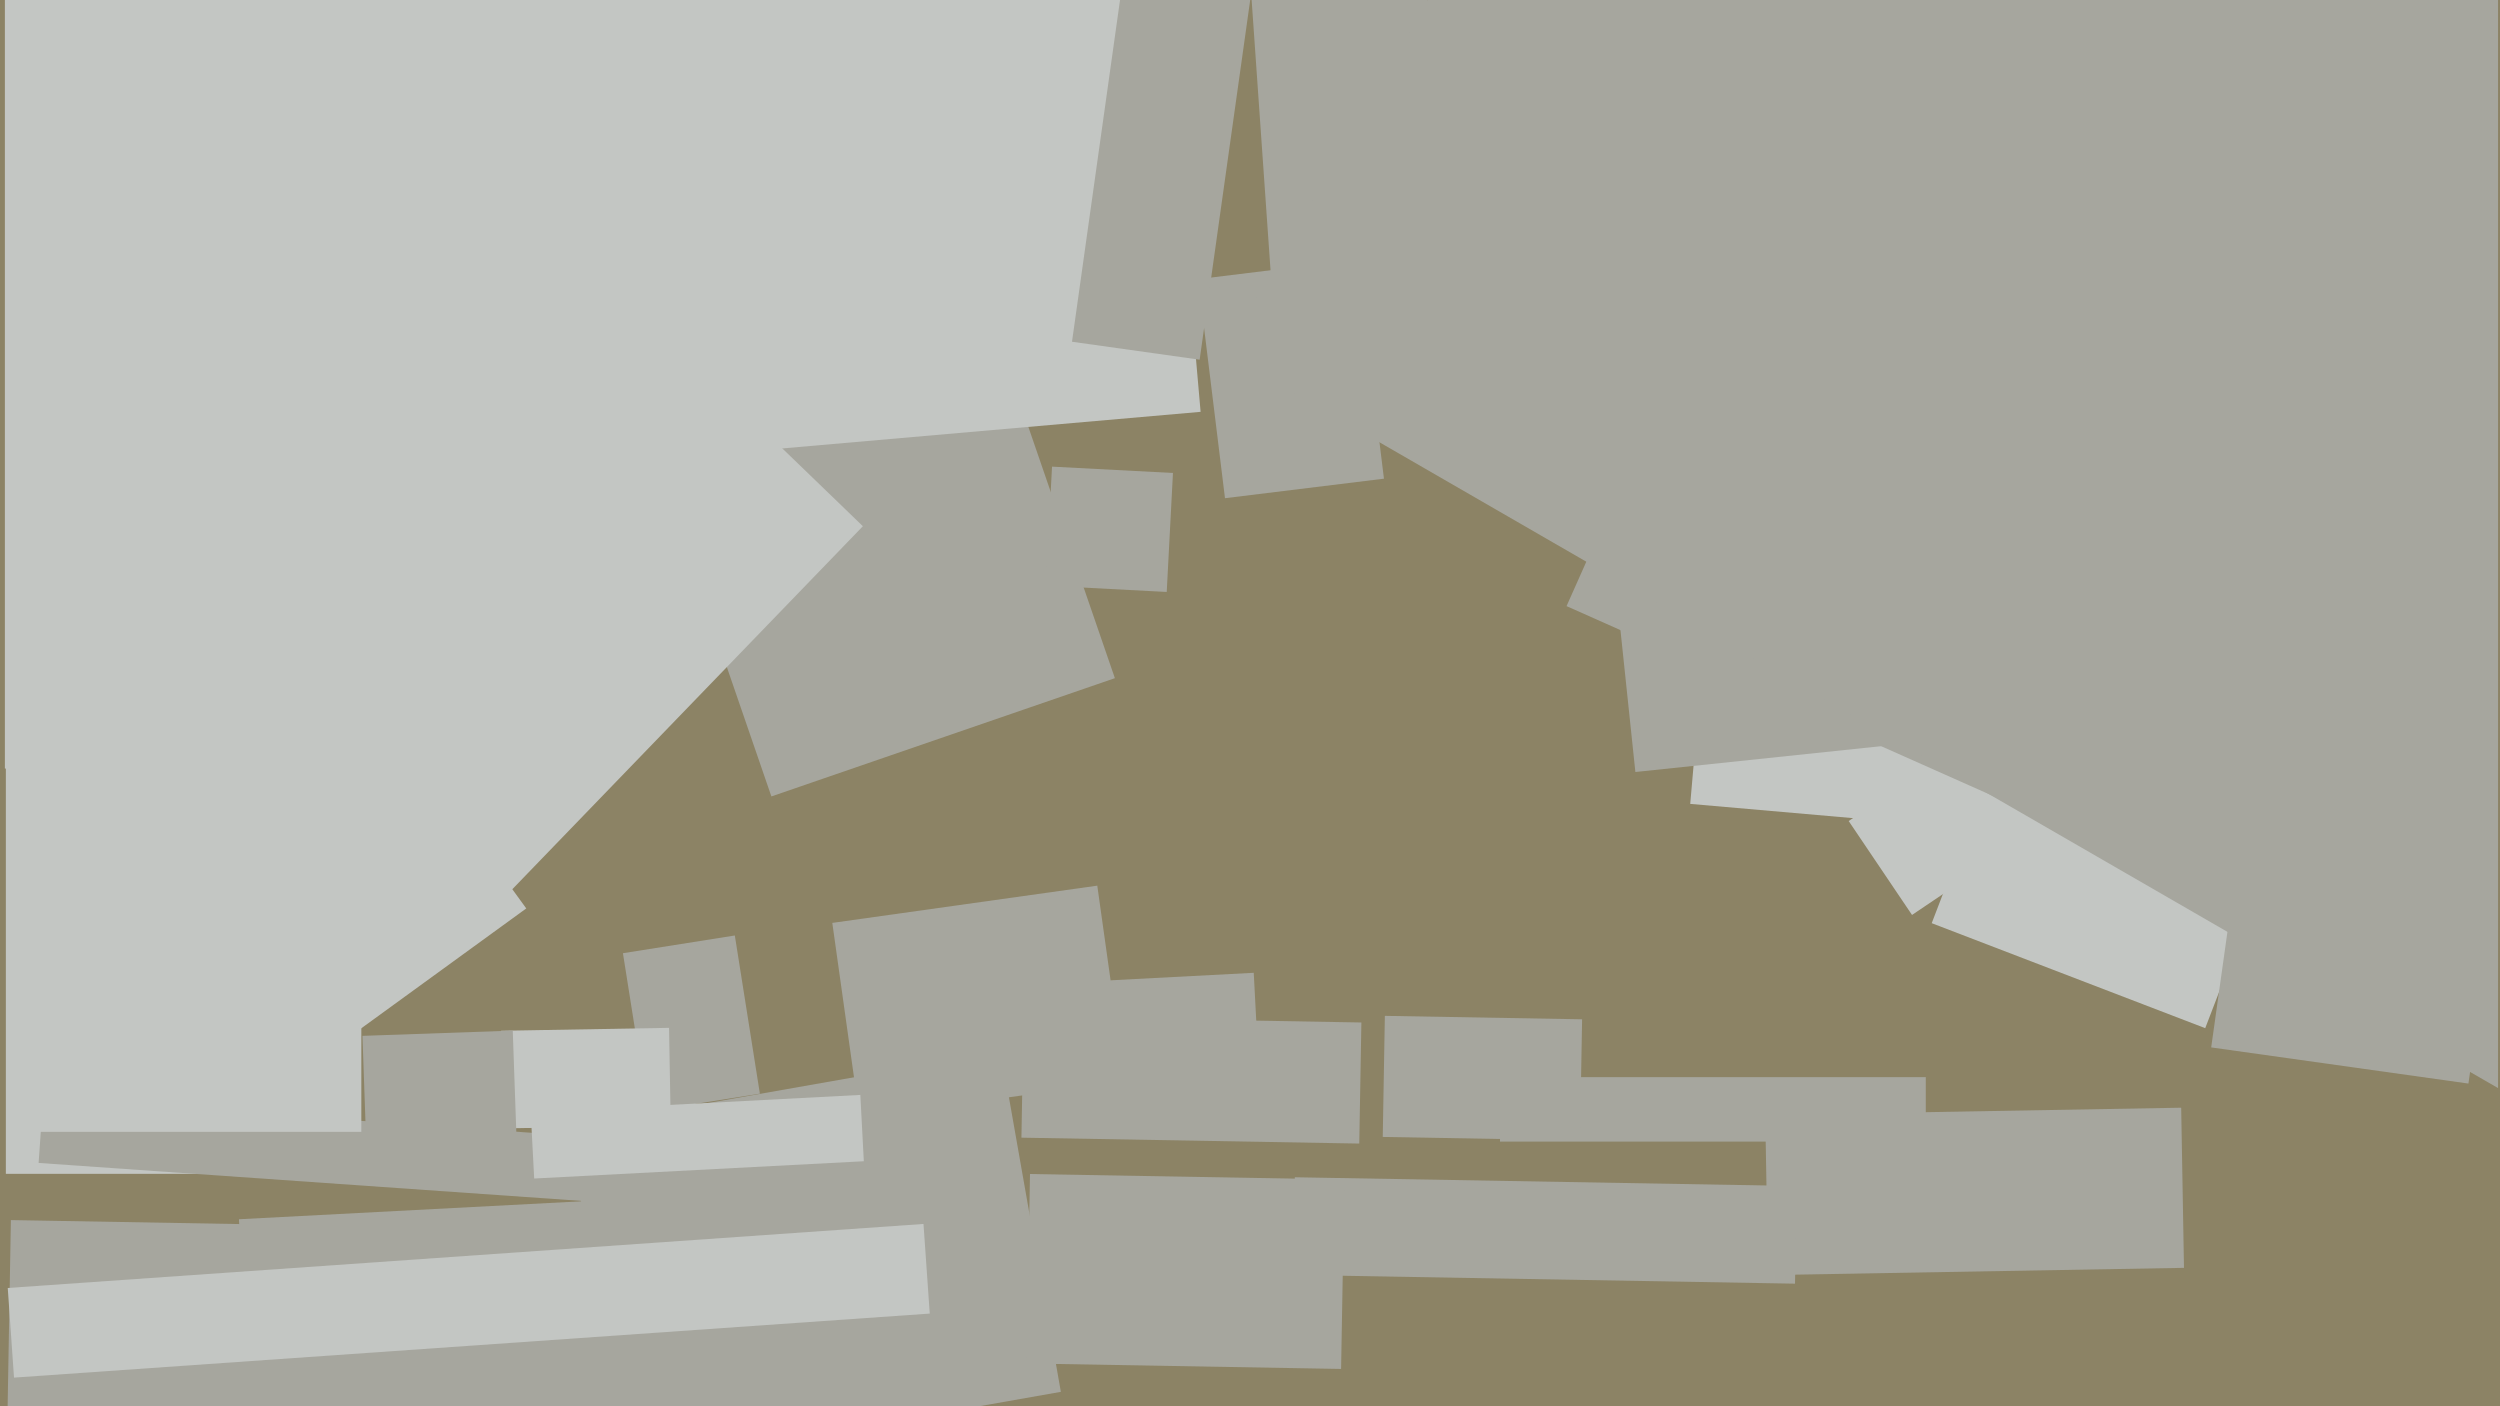
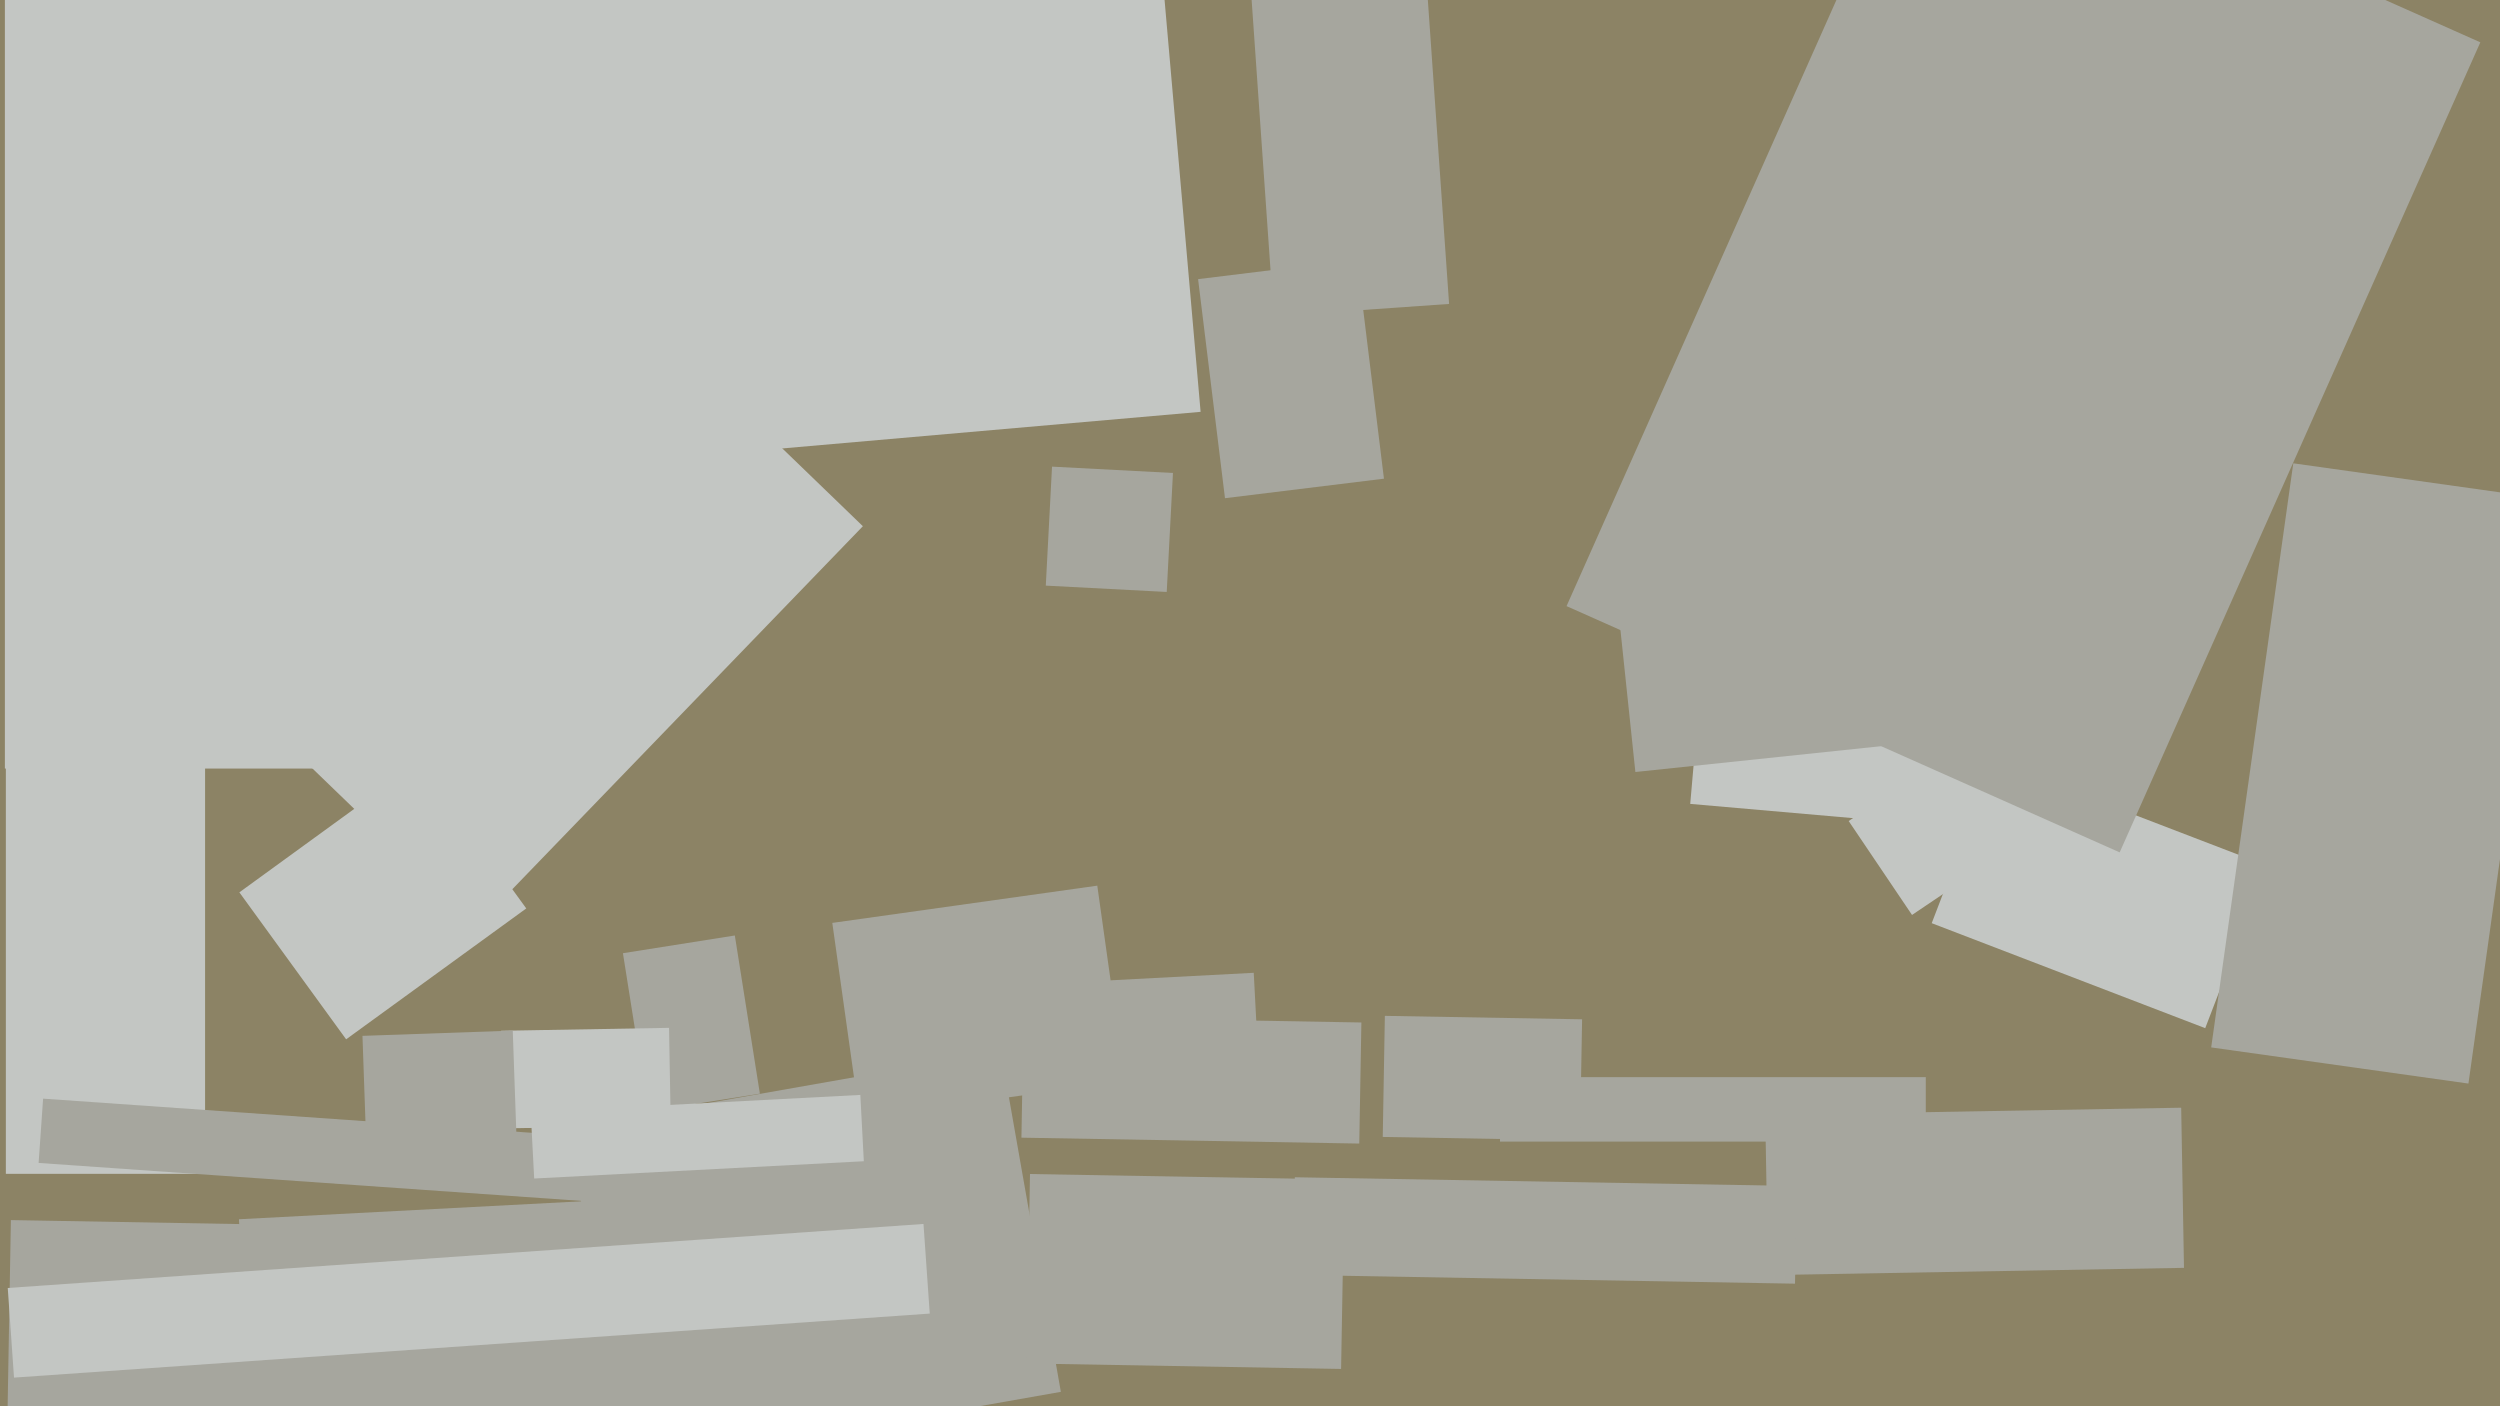
<svg xmlns="http://www.w3.org/2000/svg" width="640px" height="360px">
  <rect width="640" height="360" fill="rgb(140,131,101)" />
  <polygon points="473.262,210.184 503.522,189.774 519.738,213.816 489.478,234.226" fill="rgb(195,198,195)" />
  <polygon points="261.486,291.243 262.027,260.248 348.514,261.757 347.973,292.752" fill="rgb(166,166,158)" />
-   <polygon points="164.592,108.39 252.525,78.112 285.408,173.61 197.475,203.888" fill="rgb(166,166,158)" />
  <polygon points="384.0,292.25 384.0,275.75 493.0,275.75 493.0,292.25" fill="rgb(166,166,158)" />
  <polygon points="52.5,300.5 1.5,300.5 1.5,159.5 52.5,159.5" fill="rgb(195,198,195)" />
  <polygon points="106.214,374.657 1.73,372.834 2.786,312.343 107.27,314.166" fill="rgb(166,166,158)" />
  <polygon points="515.381,213.031 432.697,205.797 436.619,160.969 519.303,168.203" fill="rgb(195,198,195)" />
  <polygon points="404.476,291.938 353.983,291.057 354.524,260.062 405.017,260.943" fill="rgb(166,166,158)" />
  <polygon points="494.517,236.333 510.464,194.789 580.483,221.667 564.536,263.211" fill="rgb(195,198,195)" />
  <polygon points="319.032,-19.807 363.922,-22.947 370.968,77.807 326.078,80.947" fill="rgb(166,166,158)" />
  <polygon points="104.646,-295.429 271.01,-309.984 307.354,105.429 140.99,119.984" fill="rgb(195,198,195)" />
  <polygon points="145.75,196.75 1.25,196.75 1.25,-125.75 145.75,-125.75" fill="rgb(195,198,195)" />
  <polygon points="145.421,288.69 256.212,269.155 271.579,356.31 160.788,375.845" fill="rgb(166,166,158)" />
  <polygon points="181.964,309.746 9.885,297.713 11.036,281.254 183.115,293.287" fill="rgb(166,166,158)" />
  <polygon points="159.472,244.021 188.115,239.484 194.528,279.979 165.885,284.516" fill="rgb(166,166,158)" />
  <polygon points="213.069,236.262 280.903,226.729 287.931,276.738 220.097,286.271" fill="rgb(166,166,158)" />
  <polygon points="128.285,263.877 171.279,263.127 171.715,288.123 128.721,288.873" fill="rgb(195,198,195)" />
  <polygon points="135.863,284.723 220.247,280.3 221.137,297.277 136.753,301.7" fill="rgb(195,198,195)" />
  <polygon points="542.635,218.209 401.036,155.165 493.365,-52.209 634.964,10.835" fill="rgb(166,166,158)" />
  <polygon points="451.9,285.432 558.384,283.574 559.1,324.568 452.616,326.426" fill="rgb(166,166,158)" />
  <polygon points="121.907,237.217 38.104,156.289 137.093,53.783 220.896,134.711" fill="rgb(195,198,195)" />
  <polygon points="459.522,328.619 331.042,326.377 331.478,301.381 459.958,303.623" fill="rgb(166,166,158)" />
  <polygon points="313.596,127.538 306.71,71.459 347.404,66.462 354.29,122.541" fill="rgb(166,166,158)" />
-   <polygon points="307.11,92.081 274.431,87.488 294.89,-58.081 327.569,-53.488" fill="rgb(166,166,158)" />
  <polygon points="631.919,277.393 566.066,268.138 587.081,118.607 652.934,127.862" fill="rgb(166,166,158)" />
  <polygon points="61.172,312.129 197.485,304.985 201.828,387.871 65.515,395.015" fill="rgb(166,166,158)" />
  <polygon points="1.984,329.724 236.412,313.332 238.016,336.276 3.588,352.668" fill="rgb(195,198,195)" />
  <polygon points="414.788,160.835 495.344,152.368 499.212,189.165 418.656,197.632" fill="rgb(166,166,158)" />
-   <polygon points="313.426,90.293 440.926,-130.543 782.574,66.707 655.074,287.543" fill="rgb(166,166,158)" />
  <polygon points="343.321,350.449 262.833,349.044 263.679,300.551 344.167,301.956" fill="rgb(166,166,158)" />
-   <polygon points="680.5,422.75 639.5,422.75 639.5,-83.75 680.5,-83.75" fill="rgb(140,131,101)" />
  <polygon points="92.791,265.18 131.267,263.836 132.209,290.82 93.733,292.164" fill="rgb(166,166,158)" />
  <polygon points="236.074,253.487 320.958,249.038 321.926,267.513 237.042,271.962" fill="rgb(166,166,158)" />
  <polygon points="298.681,151.54 267.723,149.918 269.319,119.46 300.277,121.082" fill="rgb(166,166,158)" />
-   <polygon points="92.5,289.75 9.5,289.75 9.5,173.25 92.5,173.25" fill="rgb(195,198,195)" />
  <polygon points="61.277,228.442 107.391,194.938 134.723,232.558 88.609,266.062" fill="rgb(195,198,195)" />
</svg>